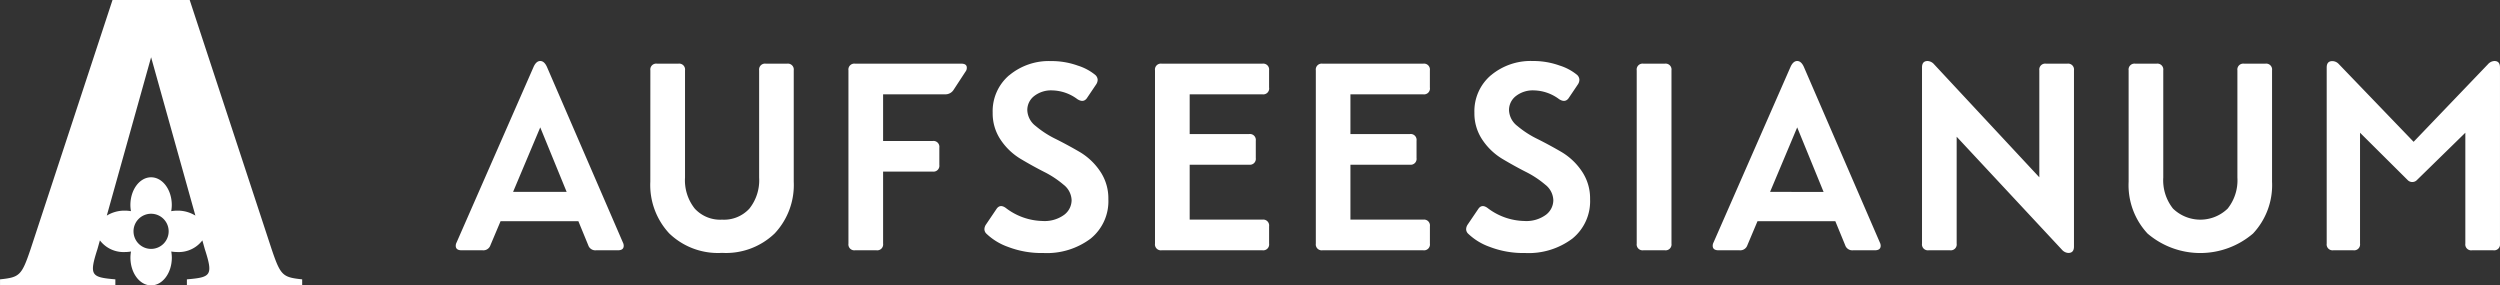
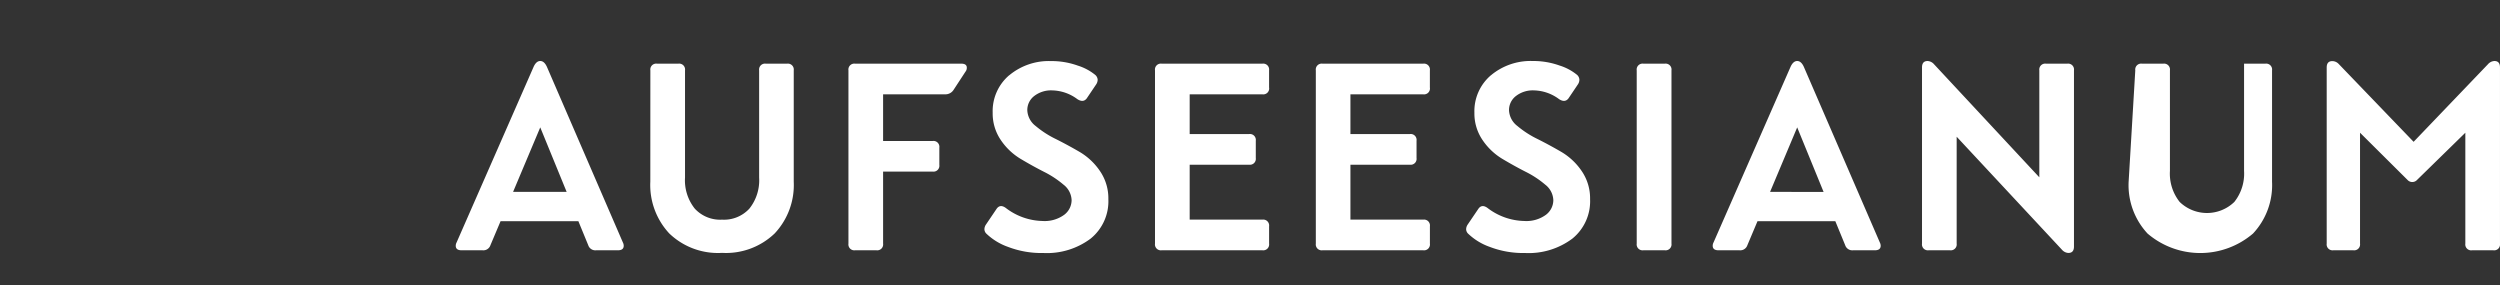
<svg xmlns="http://www.w3.org/2000/svg" width="174.896" height="19.964" viewBox="0 0 174.896 19.964">
  <rect x="0" y="0" width="174.896" height="19.964" fill="#333333" stroke="none" />
  <g id="Сгруппировать_307" data-name="Сгруппировать 307" transform="translate(31.883 4.268)">
-     <path id="Контур_4" data-name="Контур 4" d="M-.406-.026C-.53-.3-.686-.436-.873-.436s-.342.136-.466.41l-5.39,12.291a.49.49,0,0,0-.056.224q0,.317.411.317H-4.9a.52.52,0,0,0,.541-.354l.709-1.679H1.795l.69,1.679a.52.52,0,0,0,.541.354h1.53q.41,0,.41-.317a.489.489,0,0,0-.055-.224ZM-.873,4.207.974,8.721H-2.774Zm7.7,3.8a4.967,4.967,0,0,0,1.325,3.619,4.911,4.911,0,0,0,3.693,1.361,4.919,4.919,0,0,0,3.683-1.361,4.949,4.949,0,0,0,1.333-3.619V.216A.412.412,0,0,0,16.4-.25H14.906a.412.412,0,0,0-.466.466v7.5a3.181,3.181,0,0,1-.681,2.173,2.41,2.41,0,0,1-1.911.774,2.412,2.412,0,0,1-1.912-.774,3.181,3.181,0,0,1-.681-2.173V.216A.412.412,0,0,0,8.788-.25H7.3A.412.412,0,0,0,6.83.216ZM23.112-.25H21.154a.412.412,0,0,0-.466.466V12.339a.412.412,0,0,0,.466.466h1.492a.412.412,0,0,0,.466-.466V7.3h3.469a.412.412,0,0,0,.466-.465V5.625a.413.413,0,0,0-.466-.466H23.112V1.895h4.364a.673.673,0,0,0,.559-.3L28.875.31A.421.421,0,0,0,28.968.03q0-.281-.391-.28Zm8.821.811a3.294,3.294,0,0,0-1.155,2.62,3.3,3.3,0,0,0,.569,1.912,4.4,4.4,0,0,0,1.38,1.314q.811.485,1.623.9a6.759,6.759,0,0,1,1.38.905A1.434,1.434,0,0,1,36.3,9.3a1.289,1.289,0,0,1-.523,1.026,2.322,2.322,0,0,1-1.511.43,4.366,4.366,0,0,1-2.573-.914q-.392-.281-.635.055L30.312,11a.6.6,0,0,0-.112.336.444.444,0,0,0,.149.317,4.224,4.224,0,0,0,1.5.914,6.533,6.533,0,0,0,2.472.429,5.1,5.1,0,0,0,3.31-1.007,3.362,3.362,0,0,0,1.24-2.76,3.368,3.368,0,0,0-.588-1.968,4.454,4.454,0,0,0-1.417-1.334q-.831-.484-1.66-.9a6.8,6.8,0,0,1-1.418-.914A1.462,1.462,0,0,1,33.2,3a1.237,1.237,0,0,1,.475-.98,1.922,1.922,0,0,1,1.278-.4,3.039,3.039,0,0,1,1.753.615q.41.262.652-.055l.653-.97a.6.6,0,0,0,.112-.336.484.484,0,0,0-.168-.336,3.653,3.653,0,0,0-1.221-.652,5.416,5.416,0,0,0-1.875-.317,4.325,4.325,0,0,0-2.929,1m18.185.867V.216a.412.412,0,0,0-.466-.466H42.6a.412.412,0,0,0-.466.466V12.339a.412.412,0,0,0,.466.466h7.05a.412.412,0,0,0,.466-.466V11.127a.413.413,0,0,0-.466-.466H44.56V6.819h4.159a.413.413,0,0,0,.466-.466V5.14a.413.413,0,0,0-.466-.466H44.56V1.895h5.092a.412.412,0,0,0,.466-.466m11.246,0V.216A.412.412,0,0,0,60.9-.25h-7.05a.412.412,0,0,0-.465.466V12.339a.412.412,0,0,0,.465.466H60.9a.412.412,0,0,0,.466-.466V11.127a.412.412,0,0,0-.466-.466H55.806V6.819h4.159a.412.412,0,0,0,.466-.466V5.14a.412.412,0,0,0-.466-.466H55.806V1.895H60.9a.412.412,0,0,0,.466-.466M65.635.561a3.294,3.294,0,0,0-1.156,2.62,3.3,3.3,0,0,0,.569,1.912,4.422,4.422,0,0,0,1.38,1.314q.812.485,1.623.9a6.708,6.708,0,0,1,1.38.905A1.431,1.431,0,0,1,70,9.3a1.288,1.288,0,0,1-.522,1.026,2.322,2.322,0,0,1-1.511.43,4.37,4.37,0,0,1-2.574-.914Q65,9.56,64.759,9.9L64.013,11a.6.6,0,0,0-.112.336.445.445,0,0,0,.149.317,4.215,4.215,0,0,0,1.5.914,6.53,6.53,0,0,0,2.472.429,5.1,5.1,0,0,0,3.31-1.007,3.365,3.365,0,0,0,1.24-2.76,3.368,3.368,0,0,0-.588-1.968,4.454,4.454,0,0,0-1.417-1.334q-.831-.484-1.66-.9a6.8,6.8,0,0,1-1.418-.914A1.463,1.463,0,0,1,66.9,3a1.238,1.238,0,0,1,.476-.98,1.918,1.918,0,0,1,1.278-.4,3.039,3.039,0,0,1,1.753.615q.41.262.652-.055l.653-.97a.6.6,0,0,0,.112-.336A.484.484,0,0,0,71.66.533a3.653,3.653,0,0,0-1.221-.652,5.416,5.416,0,0,0-1.875-.317,4.325,4.325,0,0,0-2.929,1M76.3-.25a.412.412,0,0,0-.466.466V12.339a.412.412,0,0,0,.466.466H77.8a.412.412,0,0,0,.466-.466V.216A.412.412,0,0,0,77.8-.25Zm11.227.224q-.186-.41-.466-.41c-.186,0-.342.136-.466.41l-5.39,12.291a.489.489,0,0,0-.055.224q0,.317.41.317h1.473a.522.522,0,0,0,.542-.354l.708-1.679h5.446l.69,1.679a.522.522,0,0,0,.542.354h1.529q.41,0,.411-.317a.49.49,0,0,0-.056-.224Zm-.466,4.233,1.846,4.514H85.163ZM104,7.7,96.632-.212a.642.642,0,0,0-.448-.224c-.26,0-.391.149-.391.448V12.339a.412.412,0,0,0,.466.466h1.492a.412.412,0,0,0,.466-.466V4.861l7.367,7.907a.643.643,0,0,0,.448.224c.261,0,.392-.149.392-.448V.216a.412.412,0,0,0-.466-.466h-1.492A.412.412,0,0,0,104,.216Zm6.247.317a4.967,4.967,0,0,0,1.325,3.619,5.677,5.677,0,0,0,7.376,0,4.949,4.949,0,0,0,1.333-3.619V.216a.412.412,0,0,0-.466-.466h-1.492a.412.412,0,0,0-.466.466v7.5a3.181,3.181,0,0,1-.681,2.173,2.749,2.749,0,0,1-3.824,0,3.185,3.185,0,0,1-.681-2.173V.216a.412.412,0,0,0-.466-.466h-1.492a.412.412,0,0,0-.466.466Zm19.937-2.8-5.24-5.446a.624.624,0,0,0-.448-.2c-.261,0-.392.149-.392.448V12.339a.412.412,0,0,0,.466.466h1.4a.412.412,0,0,0,.466-.466V4.581l3.32,3.3a.452.452,0,0,0,.671,0l3.376-3.3v7.759a.412.412,0,0,0,.466.466h1.492a.412.412,0,0,0,.466-.466V.012c0-.3-.131-.448-.392-.448a.645.645,0,0,0-.448.224Z" transform="translate(6.785 0.436)" fill="#fff" />
+     <path id="Контур_4" data-name="Контур 4" d="M-.406-.026C-.53-.3-.686-.436-.873-.436s-.342.136-.466.41l-5.39,12.291a.49.49,0,0,0-.056.224q0,.317.411.317H-4.9a.52.52,0,0,0,.541-.354l.709-1.679H1.795l.69,1.679a.52.52,0,0,0,.541.354h1.53q.41,0,.41-.317a.489.489,0,0,0-.055-.224ZM-.873,4.207.974,8.721H-2.774Zm7.7,3.8a4.967,4.967,0,0,0,1.325,3.619,4.911,4.911,0,0,0,3.693,1.361,4.919,4.919,0,0,0,3.683-1.361,4.949,4.949,0,0,0,1.333-3.619V.216A.412.412,0,0,0,16.4-.25H14.906a.412.412,0,0,0-.466.466v7.5a3.181,3.181,0,0,1-.681,2.173,2.41,2.41,0,0,1-1.911.774,2.412,2.412,0,0,1-1.912-.774,3.181,3.181,0,0,1-.681-2.173V.216A.412.412,0,0,0,8.788-.25H7.3A.412.412,0,0,0,6.83.216ZM23.112-.25H21.154a.412.412,0,0,0-.466.466V12.339a.412.412,0,0,0,.466.466h1.492a.412.412,0,0,0,.466-.466V7.3h3.469a.412.412,0,0,0,.466-.465V5.625a.413.413,0,0,0-.466-.466H23.112V1.895h4.364a.673.673,0,0,0,.559-.3L28.875.31A.421.421,0,0,0,28.968.03q0-.281-.391-.28Zm8.821.811a3.294,3.294,0,0,0-1.155,2.62,3.3,3.3,0,0,0,.569,1.912,4.4,4.4,0,0,0,1.38,1.314q.811.485,1.623.9a6.759,6.759,0,0,1,1.38.905A1.434,1.434,0,0,1,36.3,9.3a1.289,1.289,0,0,1-.523,1.026,2.322,2.322,0,0,1-1.511.43,4.366,4.366,0,0,1-2.573-.914q-.392-.281-.635.055L30.312,11a.6.6,0,0,0-.112.336.444.444,0,0,0,.149.317,4.224,4.224,0,0,0,1.5.914,6.533,6.533,0,0,0,2.472.429,5.1,5.1,0,0,0,3.31-1.007,3.362,3.362,0,0,0,1.24-2.76,3.368,3.368,0,0,0-.588-1.968,4.454,4.454,0,0,0-1.417-1.334q-.831-.484-1.66-.9a6.8,6.8,0,0,1-1.418-.914A1.462,1.462,0,0,1,33.2,3a1.237,1.237,0,0,1,.475-.98,1.922,1.922,0,0,1,1.278-.4,3.039,3.039,0,0,1,1.753.615q.41.262.652-.055l.653-.97a.6.6,0,0,0,.112-.336.484.484,0,0,0-.168-.336,3.653,3.653,0,0,0-1.221-.652,5.416,5.416,0,0,0-1.875-.317,4.325,4.325,0,0,0-2.929,1m18.185.867V.216a.412.412,0,0,0-.466-.466H42.6a.412.412,0,0,0-.466.466V12.339a.412.412,0,0,0,.466.466h7.05a.412.412,0,0,0,.466-.466V11.127a.413.413,0,0,0-.466-.466H44.56V6.819h4.159a.413.413,0,0,0,.466-.466V5.14a.413.413,0,0,0-.466-.466H44.56V1.895h5.092a.412.412,0,0,0,.466-.466m11.246,0V.216A.412.412,0,0,0,60.9-.25h-7.05a.412.412,0,0,0-.465.466V12.339a.412.412,0,0,0,.465.466H60.9a.412.412,0,0,0,.466-.466V11.127a.412.412,0,0,0-.466-.466H55.806V6.819h4.159a.412.412,0,0,0,.466-.466V5.14a.412.412,0,0,0-.466-.466H55.806V1.895H60.9a.412.412,0,0,0,.466-.466M65.635.561a3.294,3.294,0,0,0-1.156,2.62,3.3,3.3,0,0,0,.569,1.912,4.422,4.422,0,0,0,1.38,1.314q.812.485,1.623.9a6.708,6.708,0,0,1,1.38.905A1.431,1.431,0,0,1,70,9.3a1.288,1.288,0,0,1-.522,1.026,2.322,2.322,0,0,1-1.511.43,4.37,4.37,0,0,1-2.574-.914Q65,9.56,64.759,9.9L64.013,11a.6.6,0,0,0-.112.336.445.445,0,0,0,.149.317,4.215,4.215,0,0,0,1.5.914,6.53,6.53,0,0,0,2.472.429,5.1,5.1,0,0,0,3.31-1.007,3.365,3.365,0,0,0,1.24-2.76,3.368,3.368,0,0,0-.588-1.968,4.454,4.454,0,0,0-1.417-1.334q-.831-.484-1.66-.9a6.8,6.8,0,0,1-1.418-.914A1.463,1.463,0,0,1,66.9,3a1.238,1.238,0,0,1,.476-.98,1.918,1.918,0,0,1,1.278-.4,3.039,3.039,0,0,1,1.753.615q.41.262.652-.055l.653-.97a.6.6,0,0,0,.112-.336A.484.484,0,0,0,71.66.533a3.653,3.653,0,0,0-1.221-.652,5.416,5.416,0,0,0-1.875-.317,4.325,4.325,0,0,0-2.929,1M76.3-.25a.412.412,0,0,0-.466.466V12.339a.412.412,0,0,0,.466.466H77.8a.412.412,0,0,0,.466-.466V.216A.412.412,0,0,0,77.8-.25Zm11.227.224q-.186-.41-.466-.41c-.186,0-.342.136-.466.41l-5.39,12.291a.489.489,0,0,0-.055.224q0,.317.41.317h1.473a.522.522,0,0,0,.542-.354l.708-1.679h5.446l.69,1.679a.522.522,0,0,0,.542.354h1.529q.41,0,.411-.317a.49.49,0,0,0-.056-.224Zm-.466,4.233,1.846,4.514H85.163ZM104,7.7,96.632-.212a.642.642,0,0,0-.448-.224c-.26,0-.391.149-.391.448V12.339a.412.412,0,0,0,.466.466h1.492a.412.412,0,0,0,.466-.466V4.861l7.367,7.907a.643.643,0,0,0,.448.224c.261,0,.392-.149.392-.448V.216a.412.412,0,0,0-.466-.466h-1.492A.412.412,0,0,0,104,.216Zm6.247.317a4.967,4.967,0,0,0,1.325,3.619,5.677,5.677,0,0,0,7.376,0,4.949,4.949,0,0,0,1.333-3.619V.216a.412.412,0,0,0-.466-.466h-1.492v7.5a3.181,3.181,0,0,1-.681,2.173,2.749,2.749,0,0,1-3.824,0,3.185,3.185,0,0,1-.681-2.173V.216a.412.412,0,0,0-.466-.466h-1.492a.412.412,0,0,0-.466.466Zm19.937-2.8-5.24-5.446a.624.624,0,0,0-.448-.2c-.261,0-.392.149-.392.448V12.339a.412.412,0,0,0,.466.466h1.4a.412.412,0,0,0,.466-.466V4.581l3.32,3.3a.452.452,0,0,0,.671,0l3.376-3.3v7.759a.412.412,0,0,0,.466.466h1.492a.412.412,0,0,0,.466-.466V.012c0-.3-.131-.448-.392-.448a.645.645,0,0,0-.448.224Z" transform="translate(6.785 0.436)" fill="#fff" />
    <g id="Сгруппировать_311" data-name="Сгруппировать 311" transform="translate(-31.883 -4.268)">
-       <path id="Контур_3" data-name="Контур 3" d="M-44.886-42.39v-.421c-1.369-.145-1.511-.261-2.138-2.113l-5.731-17.429h-5.4l-5.731,17.429c-.627,1.853-.77,1.969-2.138,2.113v.421h8.069v-.421c-1.682-.145-1.853-.261-1.254-2.113l.172-.613a2.074,2.074,0,0,0,1.745.815,2.56,2.56,0,0,0,.431-.037,2.565,2.565,0,0,0-.04.429c0,1.073.648,1.942,1.448,1.942s1.448-.869,1.448-1.942a2.565,2.565,0,0,0-.04-.429,2.563,2.563,0,0,0,.431.037,2.074,2.074,0,0,0,1.745-.815l.172.613c.6,1.853.428,1.969-1.254,2.113v.421Zm-11.8-3.781A1.229,1.229,0,0,1-55.456-47.4a1.229,1.229,0,0,1,1.229,1.229,1.229,1.229,0,0,1-1.229,1.229,1.229,1.229,0,0,1-1.229-1.229m4.328-1.1a2.355,2.355,0,0,0-1.26-.347,2.6,2.6,0,0,0-.431.037,2.558,2.558,0,0,0,.04-.428c0-1.073-.648-1.942-1.448-1.942s-1.448.869-1.448,1.942a2.558,2.558,0,0,0,.04.428,2.6,2.6,0,0,0-.431-.037,2.355,2.355,0,0,0-1.26.347l3.1-11.078Z" transform="translate(66.026 62.354)" fill="#fff" />
-     </g>
+       </g>
  </g>
</svg>